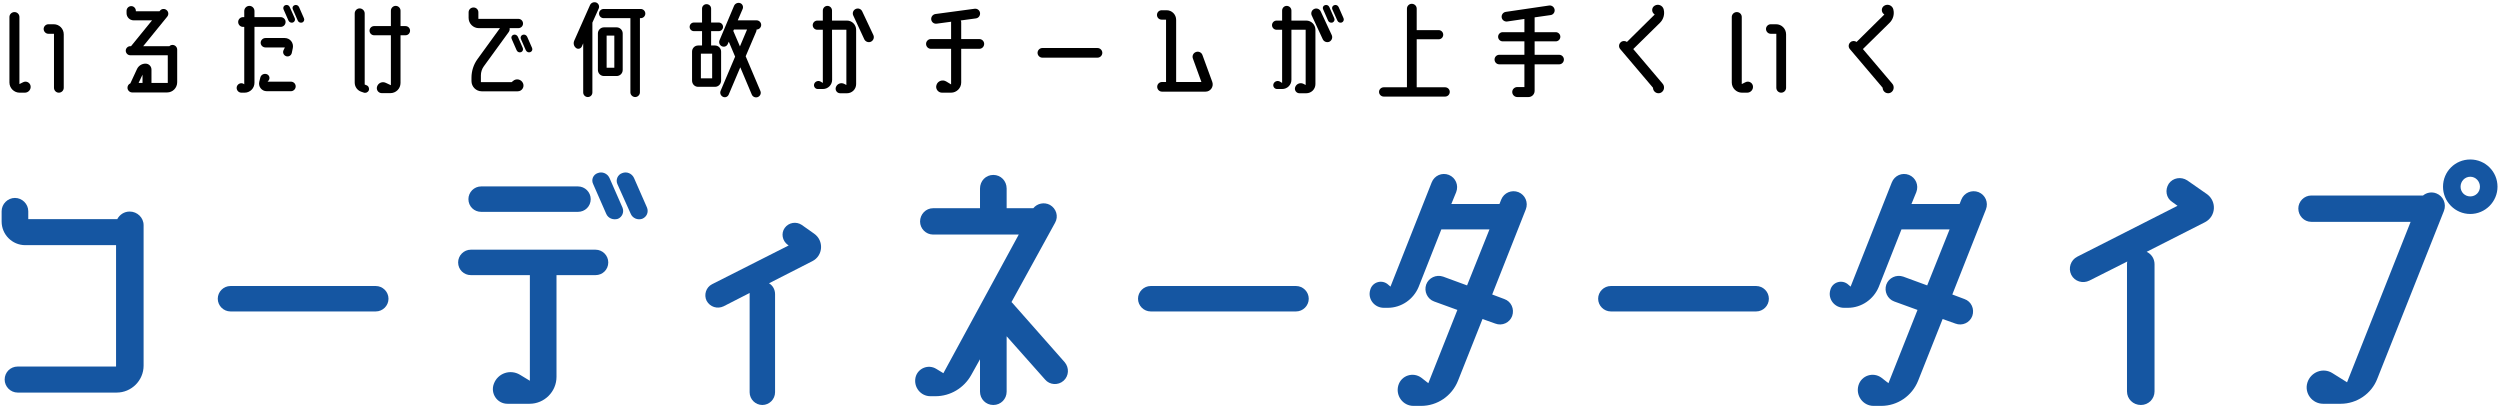
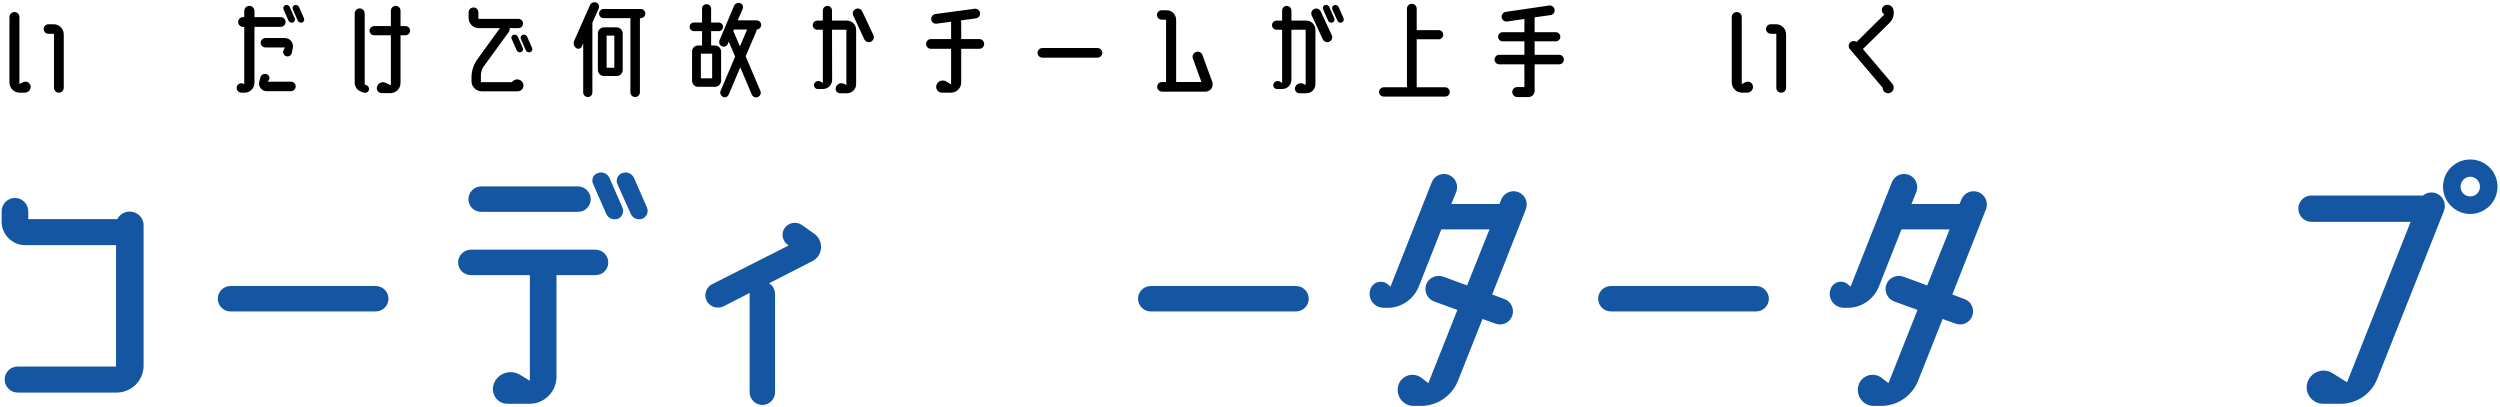
<svg xmlns="http://www.w3.org/2000/svg" fill="none" height="78" viewBox="0 0 479 78" width="479">
  <g fill="#000">
    <path d="m9.266 4.646h1.034c1.056 0 1.914.858 1.914 1.936v10.23c0 .528-.418.946-.946.946-.506 0-.924-.418-.924-.946v-10.34h-1.078c-.484 0-.902-.418-.902-.924 0-.484.418-.902.902-.902zm-3.41 11.792c.132.682-.396 1.32-1.1 1.32h-.99c-1.078 0-1.958-.88-1.958-1.958v-12.54c0-.528.44-.946.968-.946s.946.418.946.946v12.848l.704-.352c.594-.308 1.298.044 1.43.682z" />
-     <path d="m33.048 8.606c.506 0 .902.418.902.902v6.248c0 1.078-.858 1.958-1.936 1.958h-6.688c-.484 0-.902-.418-.902-.902 0-.374.22-.704.55-.836l1.276-2.75c.286-.616.924-1.034 1.628-1.034.638 0 1.144.506 1.144 1.144v2.552h3.124v-5.302h-7.194c-.462 0-.858-.396-.858-.88 0-.462.396-.858.858-.858h.154l4.026-4.95h-3.52c-.748 0-1.364-.616-1.364-1.364v-.462c0-.484.396-.902.902-.902.484 0 .88.418.88.902v.088h4.532l.088-.11c.308-.396.88-.44 1.254-.132.396.308.462.88.132 1.276l-4.598 5.654h5.016c.154-.154.374-.242.594-.242zm-5.742 5.698-.748 1.584h.748z" />
    <path d="m55.268 3.942-.946-2.156c-.132-.308.022-.682.33-.792.352-.132.726.022.858.352l.968 2.156c.132.33-.022.682-.352.814-.33.11-.704-.044-.858-.374zm2.97-.44c.154.33-.022.682-.33.814-.352.11-.726-.044-.858-.374l-.946-2.156c-.154-.308 0-.682.33-.792.33-.132.704.022.858.352zm-4.466 1.65h-5.016v10.714c0 1.034-.836 1.892-1.892 1.892h-.616c-.616 0-1.056-.616-.858-1.21.22-.594.946-.792 1.408-.396v-11h-.242c-.506 0-.924-.418-.924-.946 0-.506.418-.924.924-.924h.242v-1.166c0-.55.44-.99.99-.99.528 0 .968.44.968.99v1.166h5.016c.528 0 .946.418.946.924 0 .528-.418.946-.946.946zm1.034 5.61c-.484-.176-.704-.726-.462-1.188l.242-.484h-3.718c-.506 0-.924-.396-.924-.902 0-.484.418-.902.924-.902h3.696c1.012 0 1.738.924 1.54 1.914l-.198.946c-.11.506-.638.792-1.1.616zm.946 4.884c.484 0 .902.396.902.902s-.418.924-.902.924h-4.664c-.946 0-1.65-.902-1.408-1.826l.198-.792c.132-.55.726-.836 1.254-.638.506.198.66.836.308 1.232l-.176.198z" />
    <path d="m77.686 4.998c.506 0 .88.396.88.88s-.374.88-.88.88h-.946v9.13c0 1.1-.88 1.958-1.958 1.958h-1.628c-.66 0-1.122-.638-.902-1.276.22-.682.99-1.012 1.65-.704l.99.462v-9.57h-3.212c-.484 0-.88-.396-.88-.88s.396-.88.88-.88h3.212v-2.948c0-.506.418-.924.924-.924s.924.418.924.924v2.948zm-7.48 11.33c.396.132.594.572.462.968-.154.396-.594.594-.99.44l-.506-.176c-.726-.264-1.21-.946-1.21-1.738v-13.244c0-.528.418-.968.946-.968s.968.44.968.968v13.618z" />
    <path d="m98.366 6.67c.33-.132.704.044.858.374l.946 2.156c.132.308-.022.682-.33.792-.352.132-.726-.044-.858-.374l-.946-2.156c-.154-.308 0-.682.33-.792zm3.586 2.53c.132.308-.022.682-.352.792-.33.132-.704-.044-.858-.374l-.946-2.156c-.132-.308.022-.682.352-.792.33-.132.704.044.858.374zm-3.652 6.314c.616-.55 1.584-.33 1.914.44.308.726-.22 1.54-1.012 1.54h-6.908c-1.078 0-1.958-.88-1.958-1.958v-.66c0-1.254.396-2.508 1.144-3.542l4.312-5.94h-4.048c-1.078 0-1.958-.88-1.958-1.958v-1.078c0-.528.418-.924.946-.924.506 0 .924.396.924.924v1.254h7.656c.506 0 .902.396.902.902 0 .484-.396.88-.902.88h-1.672c.044.242 0 .506-.154.726l-4.796 6.6c-.352.484-.55 1.1-.55 1.716v1.298h5.896z" />
    <path d="m122.764 1.72c.484 0 .88.396.88.88s-.396.88-.88.88h-.154v14.212c0 .484-.418.902-.902.902-.506 0-.924-.418-.924-.902v-14.212h-5.126c-.484 0-.88-.396-.88-.88s.396-.88.88-.88zm-4.62 3.52c.638 0 1.166.528 1.166 1.166v6.996c0 .66-.528 1.166-1.166 1.166h-2.42c-.638 0-1.166-.506-1.166-1.166v-6.996c0-.638.528-1.166 1.166-1.166zm-.44 7.744v-6.16h-1.474v6.16zm-2.992-11.352-1.21 2.706v13.376c0 .484-.374.88-.88.88-.484 0-.88-.396-.88-.88v-9.416l-.264.616c-.198.418-.726.572-1.1.286-.44-.33-.572-.902-.352-1.408l3.014-6.798c.198-.462.726-.682 1.21-.506.44.176.66.704.462 1.144z" />
    <path d="m142.872 10.784 2.816 6.644c.198.462-.022.968-.484 1.166-.462.176-.968-.022-1.166-.484l-2.2-5.214-2.222 5.236c-.198.44-.682.616-1.1.418-.44-.22-.638-.726-.44-1.166l2.772-6.534-1.21-2.86-.198.44c-.176.44-.682.638-1.122.44s-.638-.704-.462-1.144l2.794-6.622c.198-.44.704-.66 1.166-.506.44.154.66.66.484 1.1l-.946 2.2h3.608c.484 0 .88.396.88.88s-.396.88-.88.88c0 .11-.022.242-.066.374zm-1.1-1.892 1.364-3.234h-2.508l-.132.264zm-3.608.99v5.566c0 .66-.528 1.188-1.166 1.188h-3.234c-.66 0-1.166-.528-1.166-1.188v-5.566c0-.638.506-1.166 1.166-1.166h.748v-2.75h-1.562c-.462 0-.814-.374-.814-.814 0-.462.352-.836.814-.836h1.562v-2.662c0-.484.396-.858.858-.858.484 0 .88.374.88.858v2.662h1.474c.44 0 .814.374.814.836 0 .44-.374.814-.814.814h-1.474v2.75h.748c.638 0 1.166.528 1.166 1.166zm-1.716 5.126v-4.73h-2.156v4.73z" />
    <path d="m167.336 6.714c.22.484.022 1.034-.462 1.276-.484.22-1.056 0-1.276-.462l-2.112-4.554c-.22-.462-.022-1.034.462-1.254s1.034-.022 1.254.462zm-5.06-2.772c.968 0 1.76.792 1.76 1.76v10.406c0 .99-.792 1.76-1.76 1.76h-1.298c-.616 0-1.034-.616-.814-1.188.242-.638.968-.924 1.584-.616l.418.22v-10.582h-2.75l.022 9.592c0 .968-.792 1.76-1.76 1.76h-.99c-.506 0-.858-.506-.682-.99s.792-.704 1.254-.418l.396.242v-10.186h-1.056c-.484 0-.88-.396-.88-.88s.396-.88.88-.88h1.056v-1.914c0-.506.396-.902.88-.902s.88.396.88.902v1.914z" />
    <path d="m187.642 7.484c.506 0 .924.418.924.924 0 .528-.418.946-.924.946h-3.476v6.446c0 1.078-.88 1.958-1.958 1.958h-1.716c-.77 0-1.32-.77-1.056-1.496.242-.748 1.144-1.078 1.848-.66l.946.572v-6.82h-3.872c-.506 0-.924-.418-.924-.946 0-.506.418-.924.924-.924h3.872v-3.19c0-.044 0-.088.022-.132l-2.794.374c-.506.066-.968-.286-1.034-.792s.286-.968.792-1.056l7.524-1.012c.506-.066.968.286 1.034.792.066.528-.286.99-.792 1.056l-2.904.396c.066.11.088.242.088.374v3.19z" />
    <path d="m211.204 10.124c0 .506-.418.924-.924.924h-10.56c-.506 0-.924-.418-.924-.924 0-.506.418-.924.924-.924h10.56c.506 0 .924.418.924.924z" />
    <path d="m232.28 15.712c.308.902-.352 1.848-1.298 1.848h-8.338c-.506 0-.924-.418-.924-.924 0-.528.418-.924.924-.924h.77v-11.946h-.836c-.506 0-.902-.396-.902-.902s.396-.902.902-.902h.946c1.012 0 1.826.814 1.826 1.848v11.902h4.84l-1.628-4.488c-.198-.506.066-1.078.572-1.254.506-.198 1.078.066 1.254.572z" />
    <path d="m254.698 1.346.946 2.156c.154.33-.022.682-.33.814-.352.11-.726-.044-.858-.374l-.946-2.156c-.154-.308 0-.682.33-.792.33-.132.704.022.858.352zm2.728 2.156c.132.33-.022.682-.352.814-.33.11-.704-.044-.836-.374l-.968-2.156c-.132-.308.022-.682.352-.792.33-.132.704.022.858.352zm-4.378-1.32 2.112 4.532c.22.484.022 1.034-.44 1.276-.484.22-1.056 0-1.276-.462l-2.112-4.554c-.22-.462-.022-1.034.462-1.254.462-.22 1.034-.022 1.254.462zm-2.772 1.76c.968 0 1.76.792 1.76 1.76v10.406c0 .99-.792 1.76-1.76 1.76h-1.298c-.616 0-1.034-.616-.814-1.188.242-.638.968-.924 1.584-.616l.418.22v-10.582h-2.728v9.592c0 .968-.792 1.76-1.76 1.76h-.99c-.506 0-.858-.506-.682-.99s.792-.704 1.254-.418l.396.242v-10.186h-1.056c-.484 0-.88-.396-.88-.88s.396-.88.88-.88h1.056v-1.914c0-.506.396-.902.88-.902s.902.396.902.902v1.914z" />
    <path d="m271.44 16.724h5.434c.506 0 .902.396.902.88 0 .506-.396.902-.902.902h-11.748c-.484 0-.902-.396-.902-.902 0-.484.418-.88.902-.88h4.444v-15.07c0-.506.418-.924.924-.924.528 0 .946.418.946.924v4.114h4.202c.484 0 .88.396.88.88 0 .506-.396.88-.88.88h-4.202z" />
    <path d="m298.742 10.498c.506 0 .902.418.902.902 0 .506-.396.924-.902.924h-4.708v5.082c0 .66-.528 1.188-1.166 1.188h-2.156c-.528 0-.968-.44-.968-.968s.44-.946.968-.946h1.364v-4.356h-4.818c-.506 0-.902-.418-.902-.924 0-.484.396-.902.902-.902h4.818v-2.574h-4.158c-.484 0-.88-.396-.88-.88s.396-.88.88-.88h4.158v-2.53l-3.3.484c-.506.066-.99-.286-1.056-.792s.286-.99.814-1.056l8.25-1.21c.506-.088.99.264 1.078.77s-.264.99-.748 1.056l-3.08.44v2.838h4.048c.484 0 .88.396.88.88s-.396.88-.88.88h-4.048v2.574z" />
-     <path d="m312.932 9.398 5.544 6.534c.198.242.352.418.352.858 0 .594-.484 1.078-1.056 1.078-.594 0-1.056-.484-1.056-1.056l-6.27-7.392c-.352-.396-.308-.99.11-1.342.33-.286.814-.286 1.166-.044l5.324-5.258-.066-.044c-.594-.418-.55-1.298.066-1.65.66-.396 1.518-.044 1.716.704v.022c.242.924-.044 1.914-.726 2.574z" />
    <path d="m339.266 4.646h1.034c1.056 0 1.914.858 1.914 1.936v10.23c0 .528-.418.946-.946.946-.506 0-.924-.418-.924-.946v-10.34h-1.078c-.484 0-.902-.418-.902-.924 0-.484.418-.902.902-.902zm-3.41 11.792c.132.682-.396 1.32-1.1 1.32h-.99c-1.078 0-1.958-.88-1.958-1.958v-12.54c0-.528.44-.946.968-.946s.946.418.946.946v12.848l.704-.352c.594-.308 1.298.044 1.43.682z" />
    <path d="m356.932 9.398 5.544 6.534c.198.242.352.418.352.858 0 .594-.484 1.078-1.056 1.078-.594 0-1.056-.484-1.056-1.056l-6.27-7.392c-.352-.396-.308-.99.11-1.342.33-.286.814-.286 1.166-.044l5.324-5.258-.066-.044c-.594-.418-.55-1.298.066-1.65.66-.396 1.518-.044 1.716.704v.022c.242.924-.044 1.914-.726 2.574z" />
  </g>
  <g fill="#1556a2">
    <path d="m24.846 40.533c1.45 0 2.668 1.16 2.668 2.61v26.912c0 2.842-2.32 5.162-5.162 5.162h-18.966c-1.392 0-2.494-1.16-2.494-2.494 0-1.392 1.102-2.494 2.494-2.494h18.85v-23.258h-17.4c-2.494 0-4.524-2.03-4.524-4.524v-1.972c0-1.392 1.16-2.552 2.552-2.552s2.552 1.16 2.552 2.552v1.508h17.052c.464-.87 1.334-1.45 2.378-1.45z" />
    <path d="m74.436 57.237c0 1.334-1.102 2.436-2.436 2.436h-27.84c-1.334 0-2.436-1.102-2.436-2.436s1.102-2.436 2.436-2.436h27.84c1.334 0 2.436 1.102 2.436 2.436z" />
    <path d="m92.184 40.591c-1.334 0-2.436-1.044-2.436-2.436 0-1.334 1.102-2.436 2.436-2.436h18.56c1.334 0 2.436 1.102 2.436 2.436 0 1.392-1.102 2.436-2.436 2.436zm21.924 7.25c1.334 0 2.436 1.102 2.436 2.436 0 1.392-1.102 2.436-2.436 2.436h-7.482v19.488c0 2.842-2.32 5.162-5.162 5.162h-4.234c-1.972 0-3.306-1.972-2.61-3.828.754-2.03 3.132-2.842 4.988-1.74l1.914 1.16v-20.242h-11.31c-1.334 0-2.436-1.044-2.436-2.436 0-1.334 1.102-2.436 2.436-2.436zm2.668-13.746 2.494 5.684c.348.87-.058 1.798-.87 2.146-.928.29-1.914-.116-2.262-.986l-2.494-5.684c-.406-.812 0-1.798.87-2.088.87-.348 1.856.058 2.262.928zm7.192 5.684c.348.87-.058 1.798-.928 2.146-.87.29-1.856-.116-2.204-.986l-2.552-5.684c-.348-.812.058-1.798.928-2.088.87-.348 1.856.058 2.262.928z" />
    <path d="m155.984 44.767c1.914 1.334 1.74 4.234-.348 5.278l-8.294 4.234c.696.406 1.16 1.16 1.16 2.088v18.792c0 1.334-1.102 2.436-2.436 2.436s-2.436-1.102-2.436-2.436v-18.792c0-.116 0-.116 0-.232l-4.988 2.552c-1.218.58-2.61.116-3.248-1.044-.58-1.16-.116-2.61 1.044-3.19l14.674-7.424-.174-.116c-1.044-.754-1.334-2.204-.58-3.248s2.204-1.276 3.248-.58z" />
-     <path d="m204.008 69.417c.87 1.044.812 2.61-.232 3.538s-2.668.812-3.538-.232l-7.366-8.294v10.614c0 1.392-1.102 2.552-2.552 2.552s-2.552-1.16-2.552-2.552v-6.206l-1.682 3.016c-1.392 2.494-4.002 4.06-6.844 4.06h-.986c-1.856 0-3.248-1.74-2.842-3.596.406-1.74 2.436-2.61 4.002-1.624l1.334.812 14.442-26.564h-16.414c-1.392 0-2.494-1.16-2.494-2.494 0-1.392 1.102-2.552 2.494-2.552h8.99v-3.77c0-1.45 1.102-2.61 2.552-2.61s2.552 1.16 2.552 2.61v3.77h5.104c.754-.928 2.088-1.218 3.19-.638 1.218.696 1.682 2.204.986 3.422l-8.352 15.196c.058.058.116.116.174.174z" />
    <path d="m250.756 57.237c0 1.334-1.102 2.436-2.436 2.436h-27.84c-1.334 0-2.436-1.102-2.436-2.436s1.102-2.436 2.436-2.436h27.84c1.334 0 2.436 1.102 2.436 2.436z" />
    <path d="m290.95 36.821c1.276.522 1.914 1.972 1.392 3.306l-6.438 16.298 2.32.87c1.334.464 1.972 1.914 1.508 3.248-.464 1.276-1.914 1.972-3.248 1.45l-2.436-.87-4.698 11.832c-1.16 2.9-3.944 4.814-7.076 4.814h-1.45c-2.03 0-3.48-1.972-2.9-3.944.58-1.914 2.842-2.61 4.408-1.45l1.334 1.044 5.568-14.036-4.466-1.624c-1.276-.464-1.972-1.914-1.508-3.248.464-1.276 1.914-1.972 3.248-1.508l4.582 1.682 4.292-10.73h-9.222l-4.35 11.02c-.986 2.378-3.306 4.002-5.916 4.002h-.754c-1.798 0-3.132-1.682-2.61-3.422.406-1.566 2.32-2.088 3.48-.986l.406.348 7.888-19.952c.522-1.334 1.972-1.972 3.306-1.45 1.276.522 1.914 1.972 1.392 3.306l-.928 2.262h9.222l.348-.87c.522-1.276 1.972-1.914 3.306-1.392z" />
    <path d="m338.916 57.237c0 1.334-1.102 2.436-2.436 2.436h-27.84c-1.334 0-2.436-1.102-2.436-2.436s1.102-2.436 2.436-2.436h27.84c1.334 0 2.436 1.102 2.436 2.436z" />
    <path d="m379.11 36.821c1.276.522 1.914 1.972 1.392 3.306l-6.438 16.298 2.32.87c1.334.464 1.972 1.914 1.508 3.248-.464 1.276-1.914 1.972-3.248 1.45l-2.436-.87-4.698 11.832c-1.16 2.9-3.944 4.814-7.076 4.814h-1.45c-2.03 0-3.48-1.972-2.9-3.944.58-1.914 2.842-2.61 4.408-1.45l1.334 1.044 5.568-14.036-4.466-1.624c-1.276-.464-1.972-1.914-1.508-3.248.464-1.276 1.914-1.972 3.248-1.508l4.582 1.682 4.292-10.73h-9.222l-4.35 11.02c-.986 2.378-3.306 4.002-5.916 4.002h-.754c-1.798 0-3.132-1.682-2.61-3.422.406-1.566 2.32-2.088 3.48-.986l.406.348 7.888-19.952c.522-1.334 1.972-1.972 3.306-1.45 1.276.522 1.914 1.972 1.392 3.306l-.928 2.262h9.222l.348-.87c.522-1.276 1.972-1.914 3.306-1.392z" />
-     <path d="m422.9 37.227c1.856 1.392 1.682 4.234-.406 5.336l-11.194 5.684c.87.406 1.508 1.276 1.508 2.378v24.36c0 1.45-1.16 2.61-2.61 2.61-1.508 0-2.668-1.16-2.668-2.61v-24.36c0-.174 0-.348.058-.522l-7.25 3.654c-1.276.638-2.842.174-3.48-1.102s-.116-2.842 1.16-3.48l19.198-9.744-1.044-.754c-1.16-.754-1.392-2.32-.638-3.48.812-1.16 2.378-1.392 3.538-.638z" />
    <path d="m466.806 37.053c1.334.522 1.972 2.03 1.45 3.364l-12.76 32.132c-1.102 2.9-3.944 4.814-7.018 4.814h-3.364c-2.088 0-3.654-2.03-3.016-4.06s3.016-2.958 4.814-1.798l2.784 1.74 12.18-30.74h-19.024c-1.392 0-2.494-1.16-2.494-2.552 0-1.334 1.102-2.494 2.494-2.494h21.402c.696-.58 1.682-.754 2.552-.406zm6.496-6.496c2.9 0 5.22 2.32 5.22 5.22 0 2.842-2.32 5.22-5.22 5.22s-5.22-2.378-5.22-5.22c0-2.9 2.32-5.22 5.22-5.22zm0 7.076c1.044 0 1.856-.812 1.856-1.856s-.812-1.914-1.856-1.914-1.856.87-1.856 1.914.812 1.856 1.856 1.856z" />
  </g>
</svg>